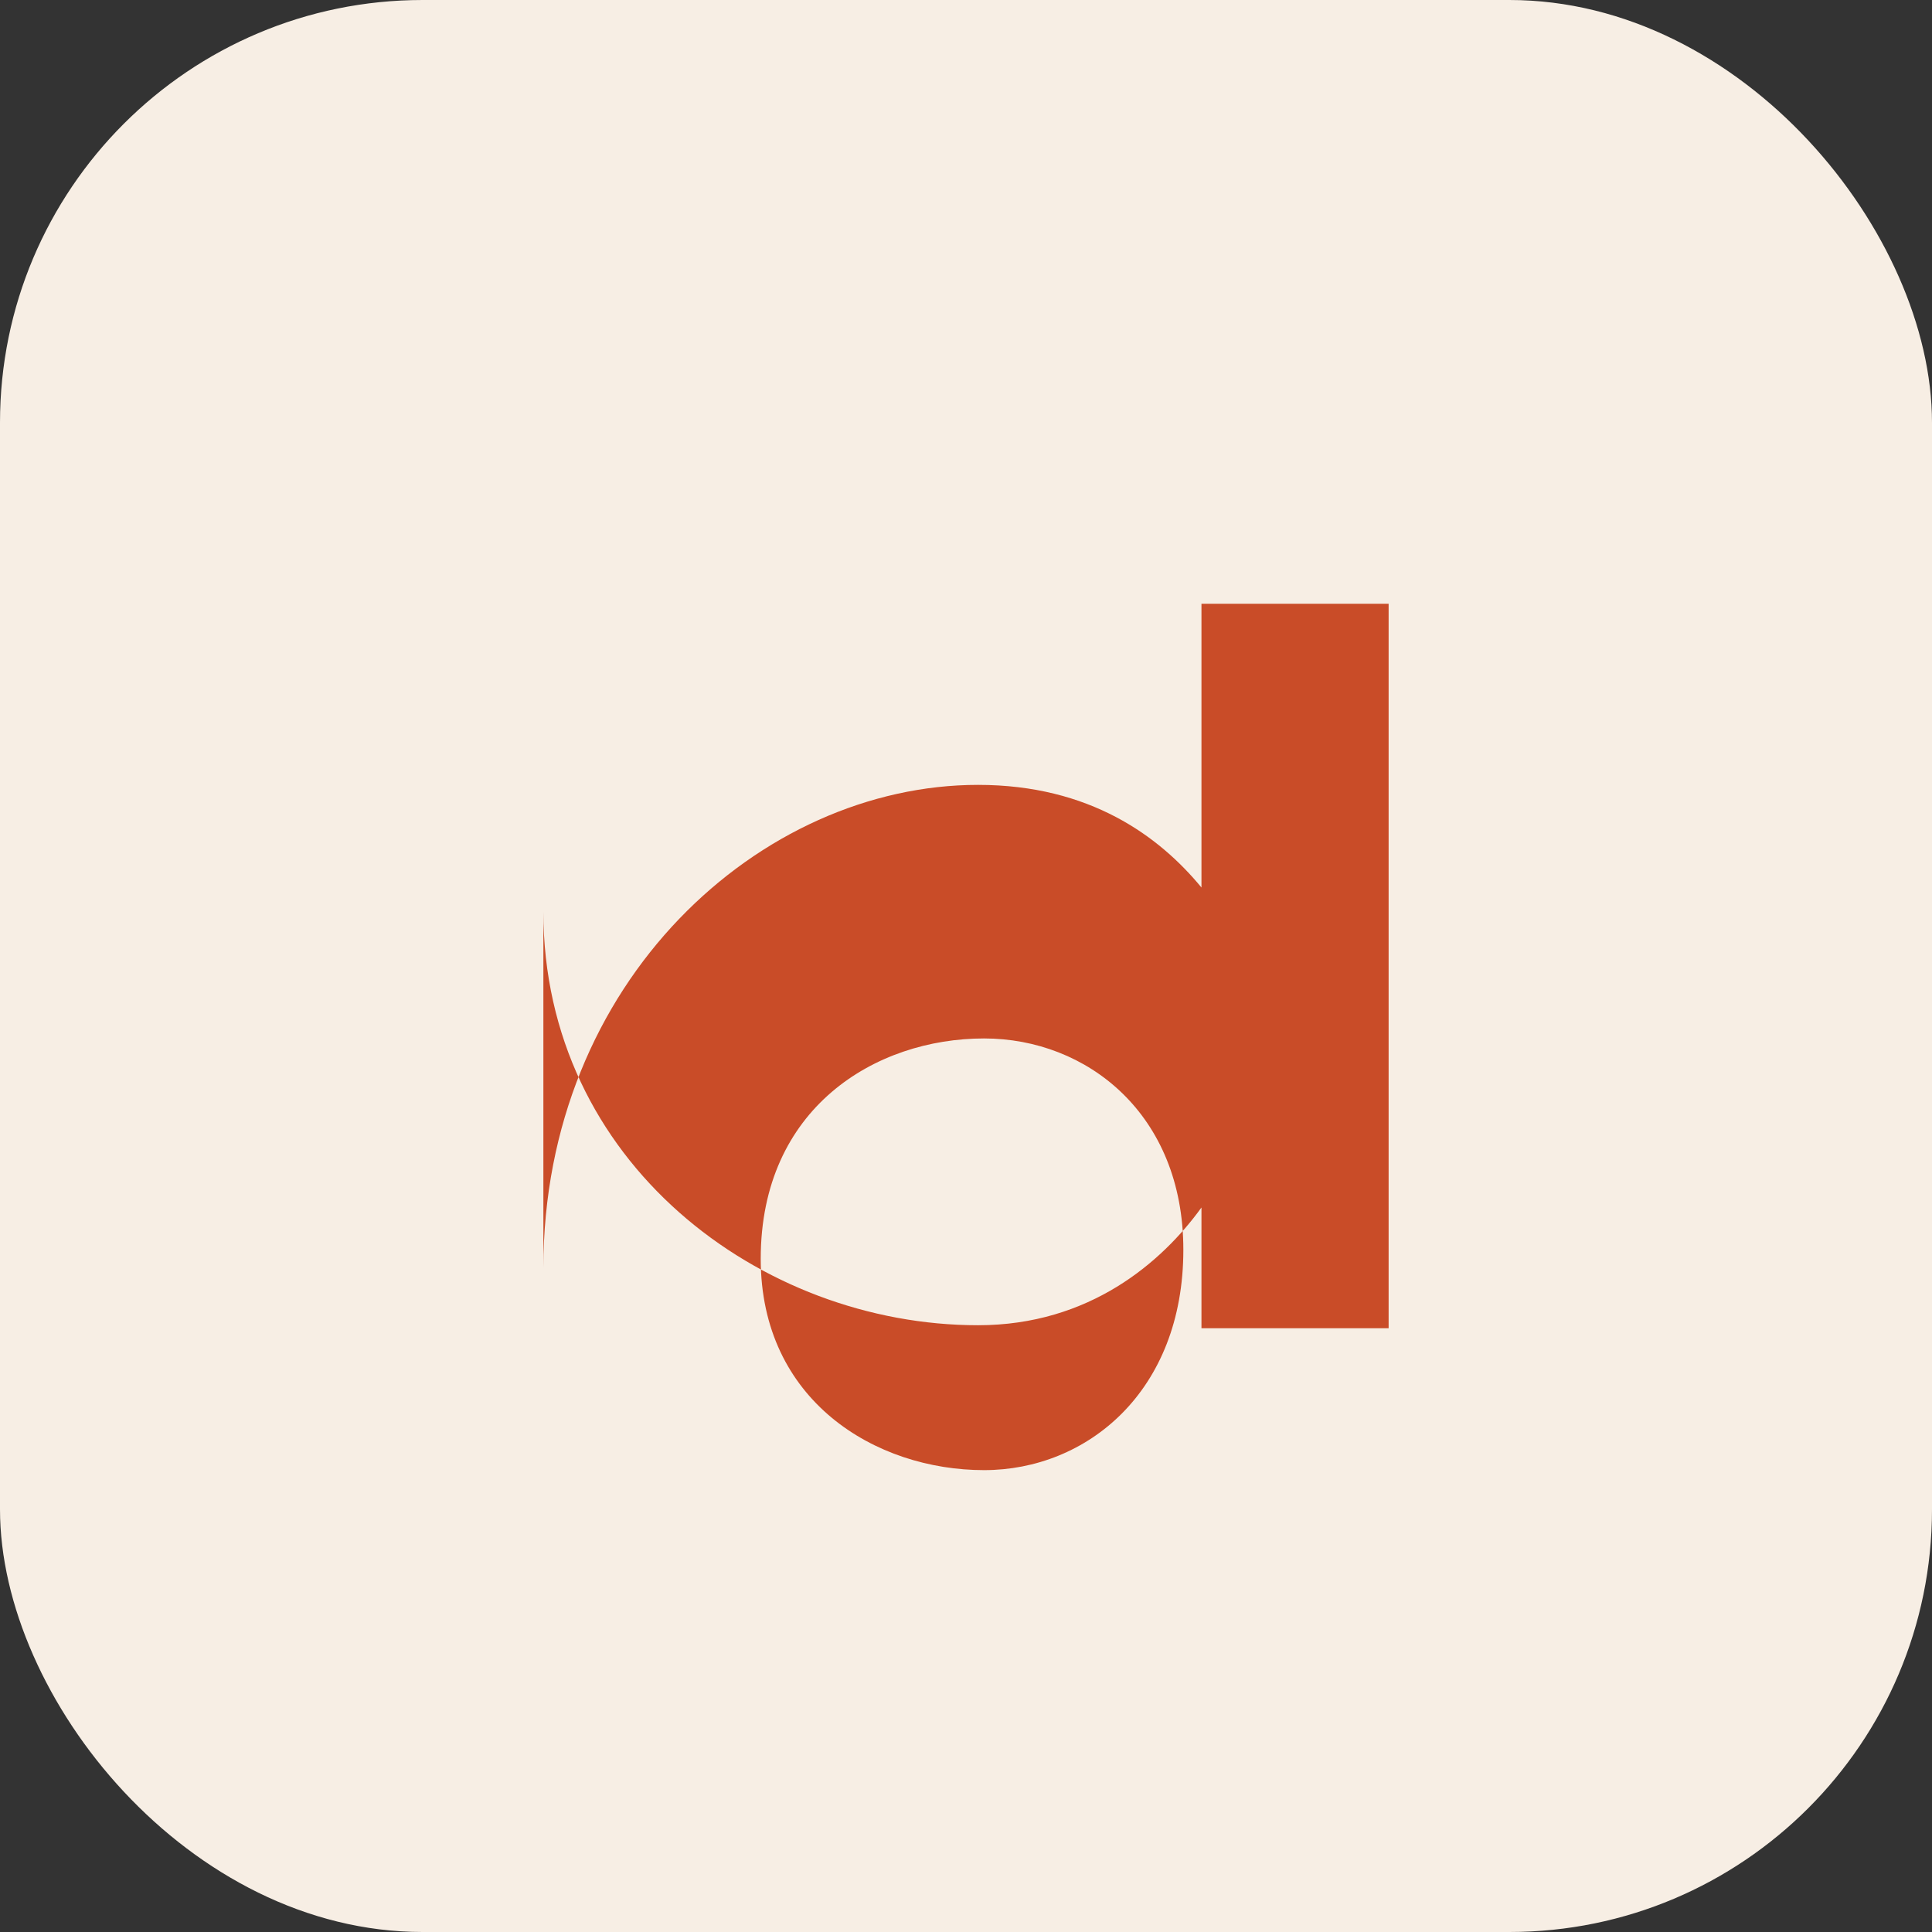
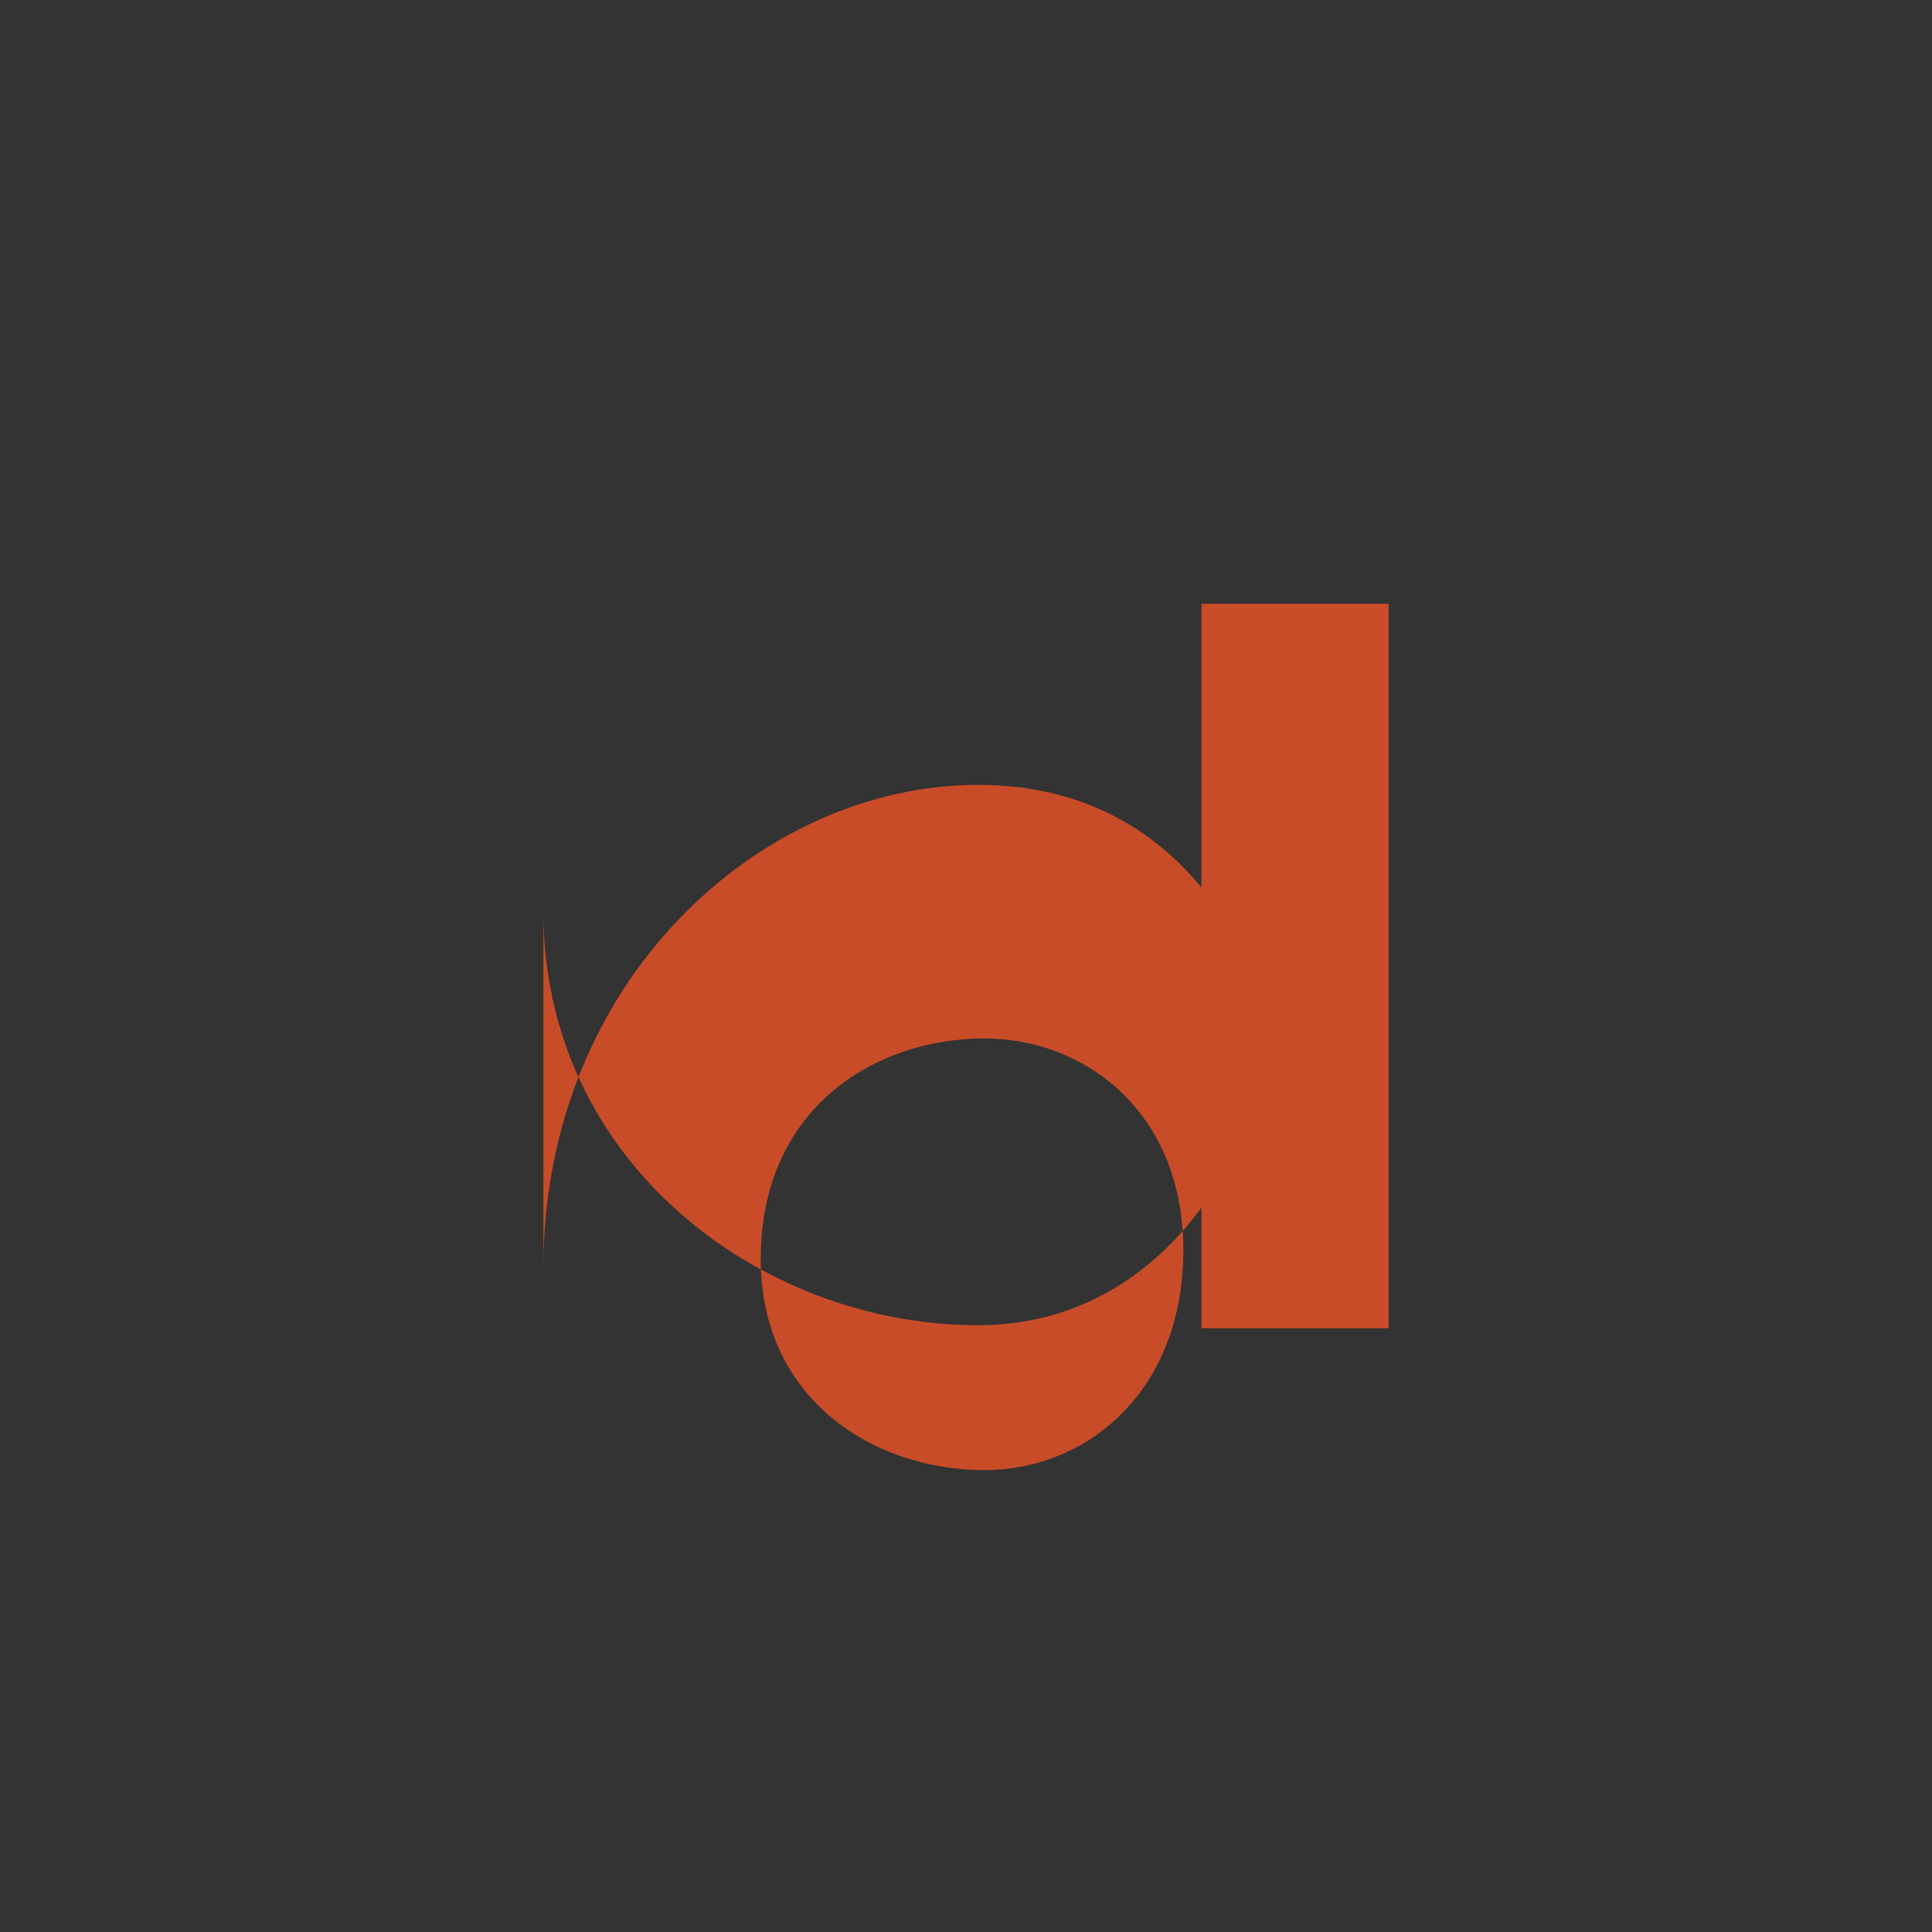
<svg xmlns="http://www.w3.org/2000/svg" viewBox="0 0 64 64" fill="none">
  <rect x="0" y="0" width="64" height="64" fill="#333333" stroke="none" />
-   <rect width="64" height="64" rx="14" fill="#F7EEE4" />
  <path d="M18 42c0-9.5 7.2-16 14.4-16 3.7 0 6 1.7 7.4 3.4V20h6.2v24h-6.2v-4c-1.3 1.8-3.7 3.9-7.4 3.9C25.2 43.9 18 38.5 18 30.2Zm7.2-.3c0 4.7 3.8 7 7.4 7 3.4 0 6.6-2.6 6.6-7.3 0-4.5-3.2-7-6.6-7-3.6 0-7.4 2.3-7.4 7.3Z" fill="#C94C28" />
</svg>